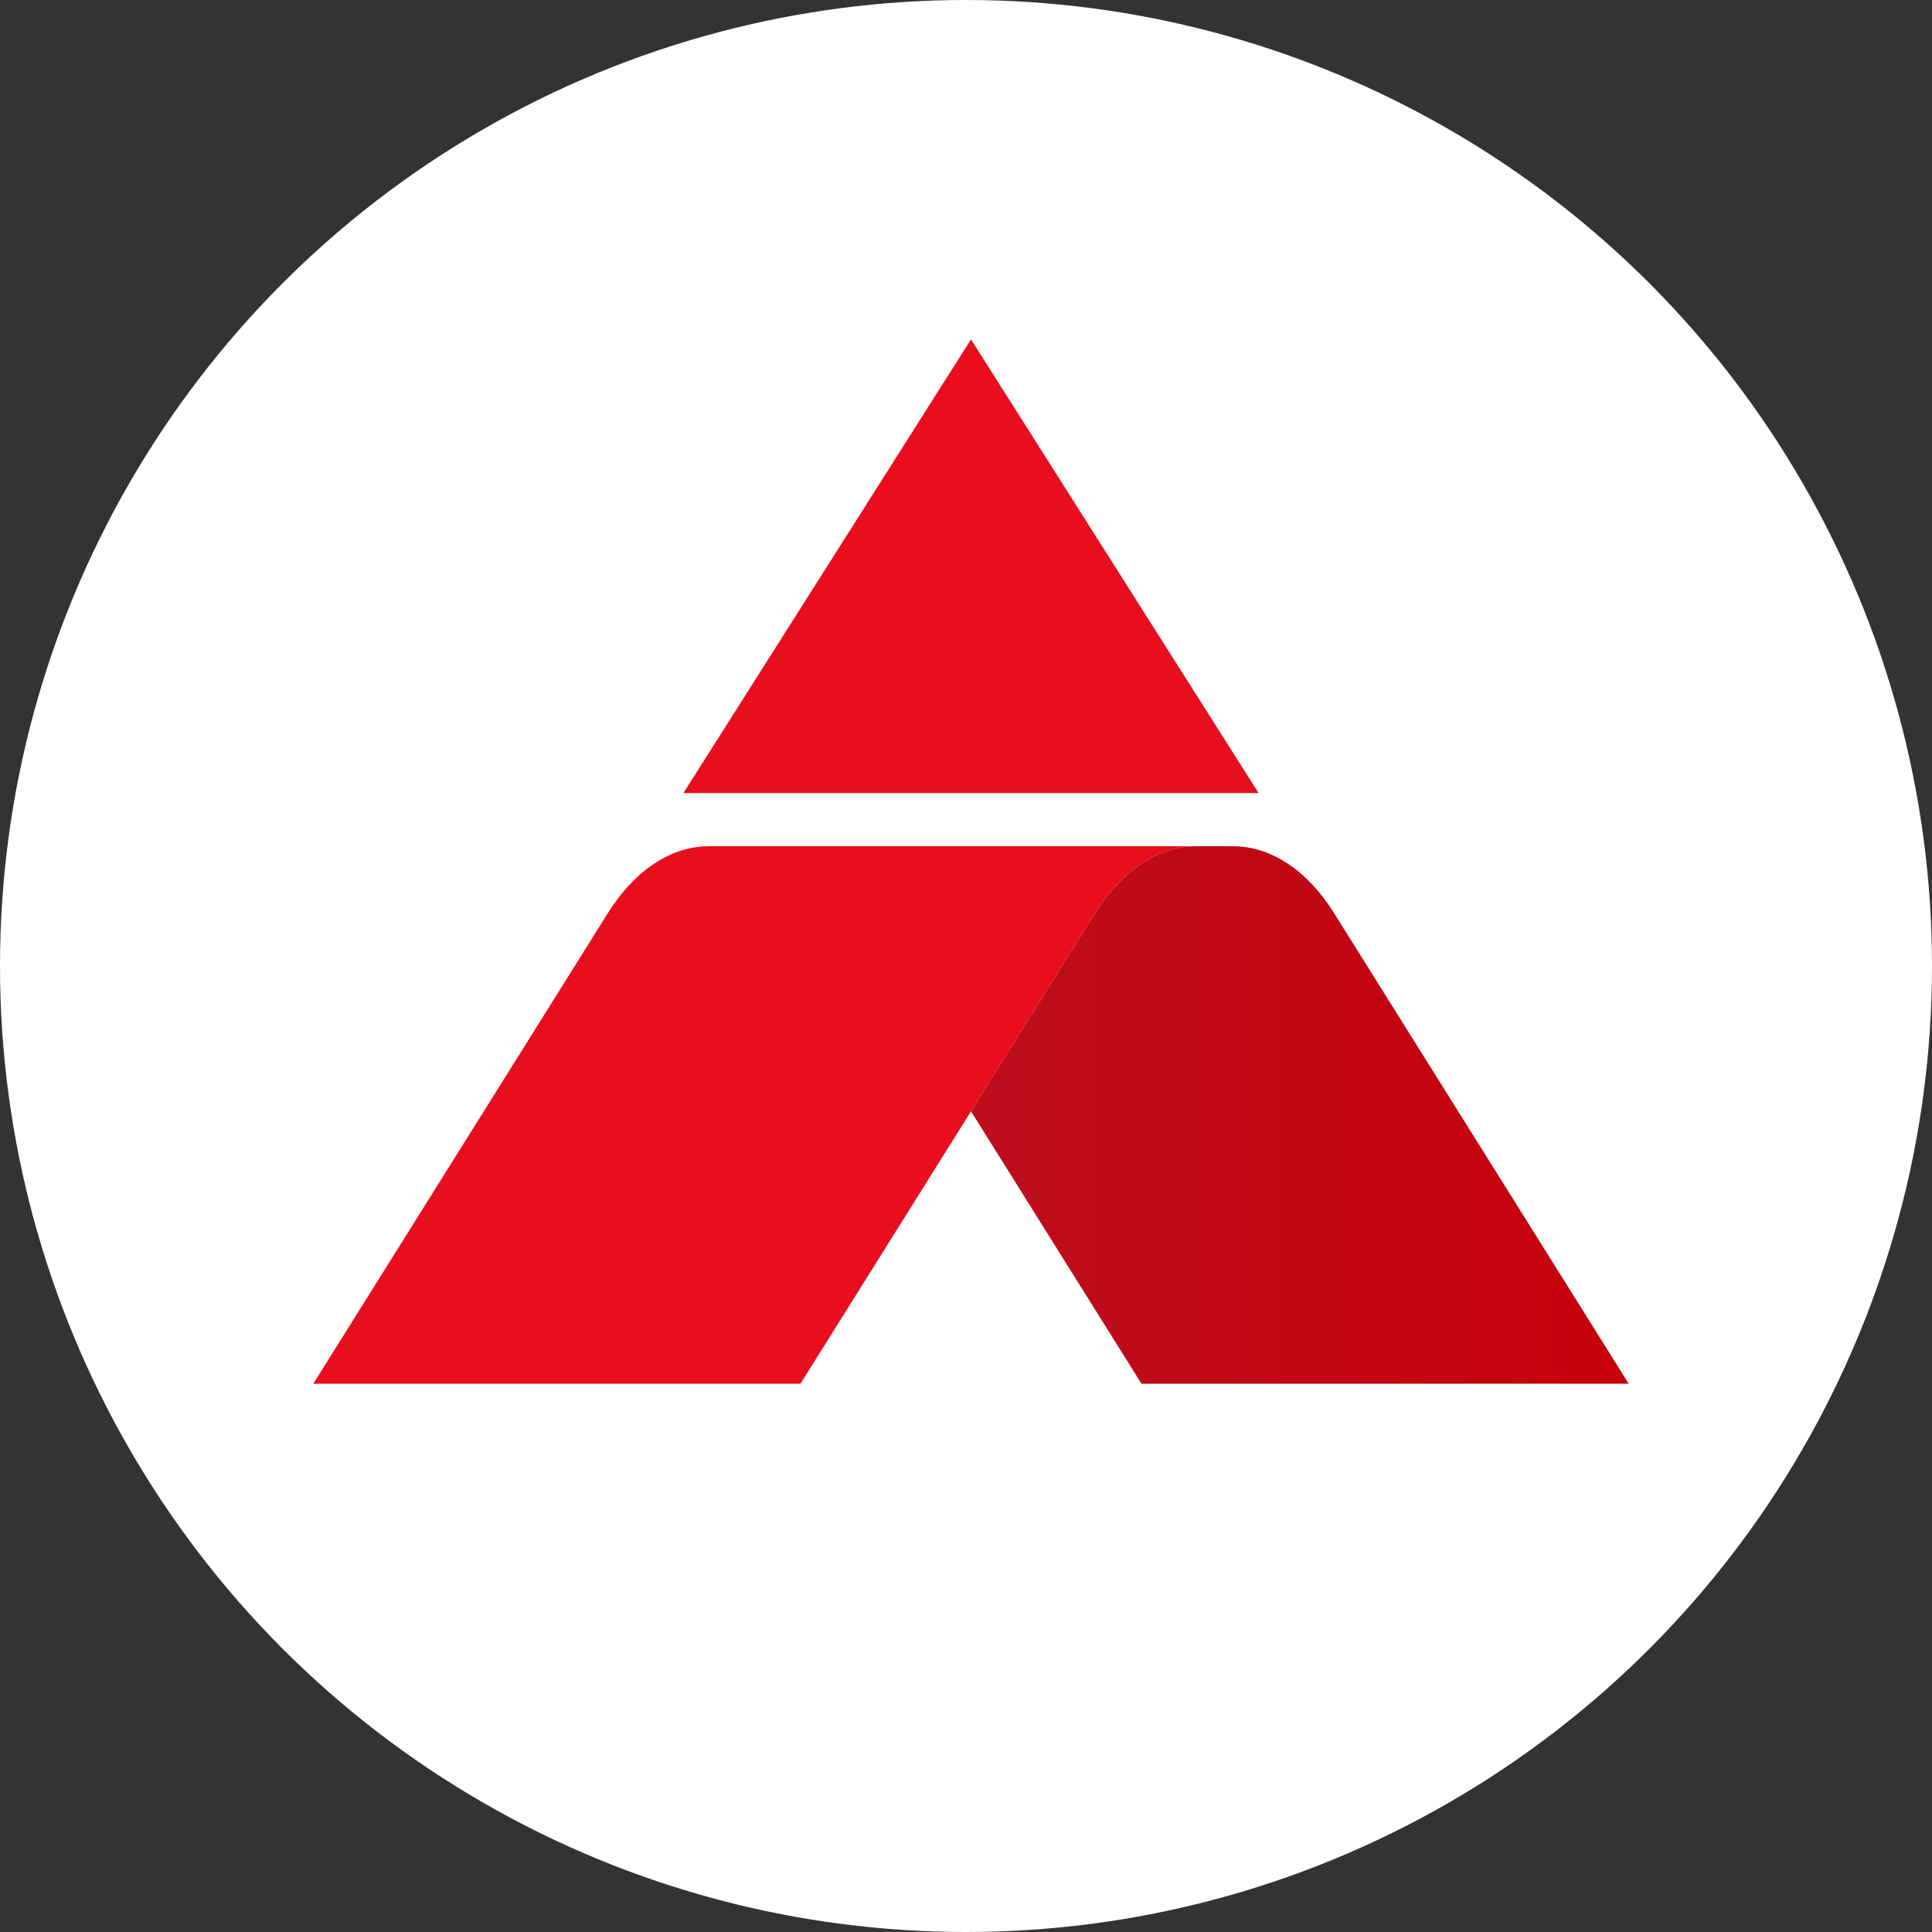
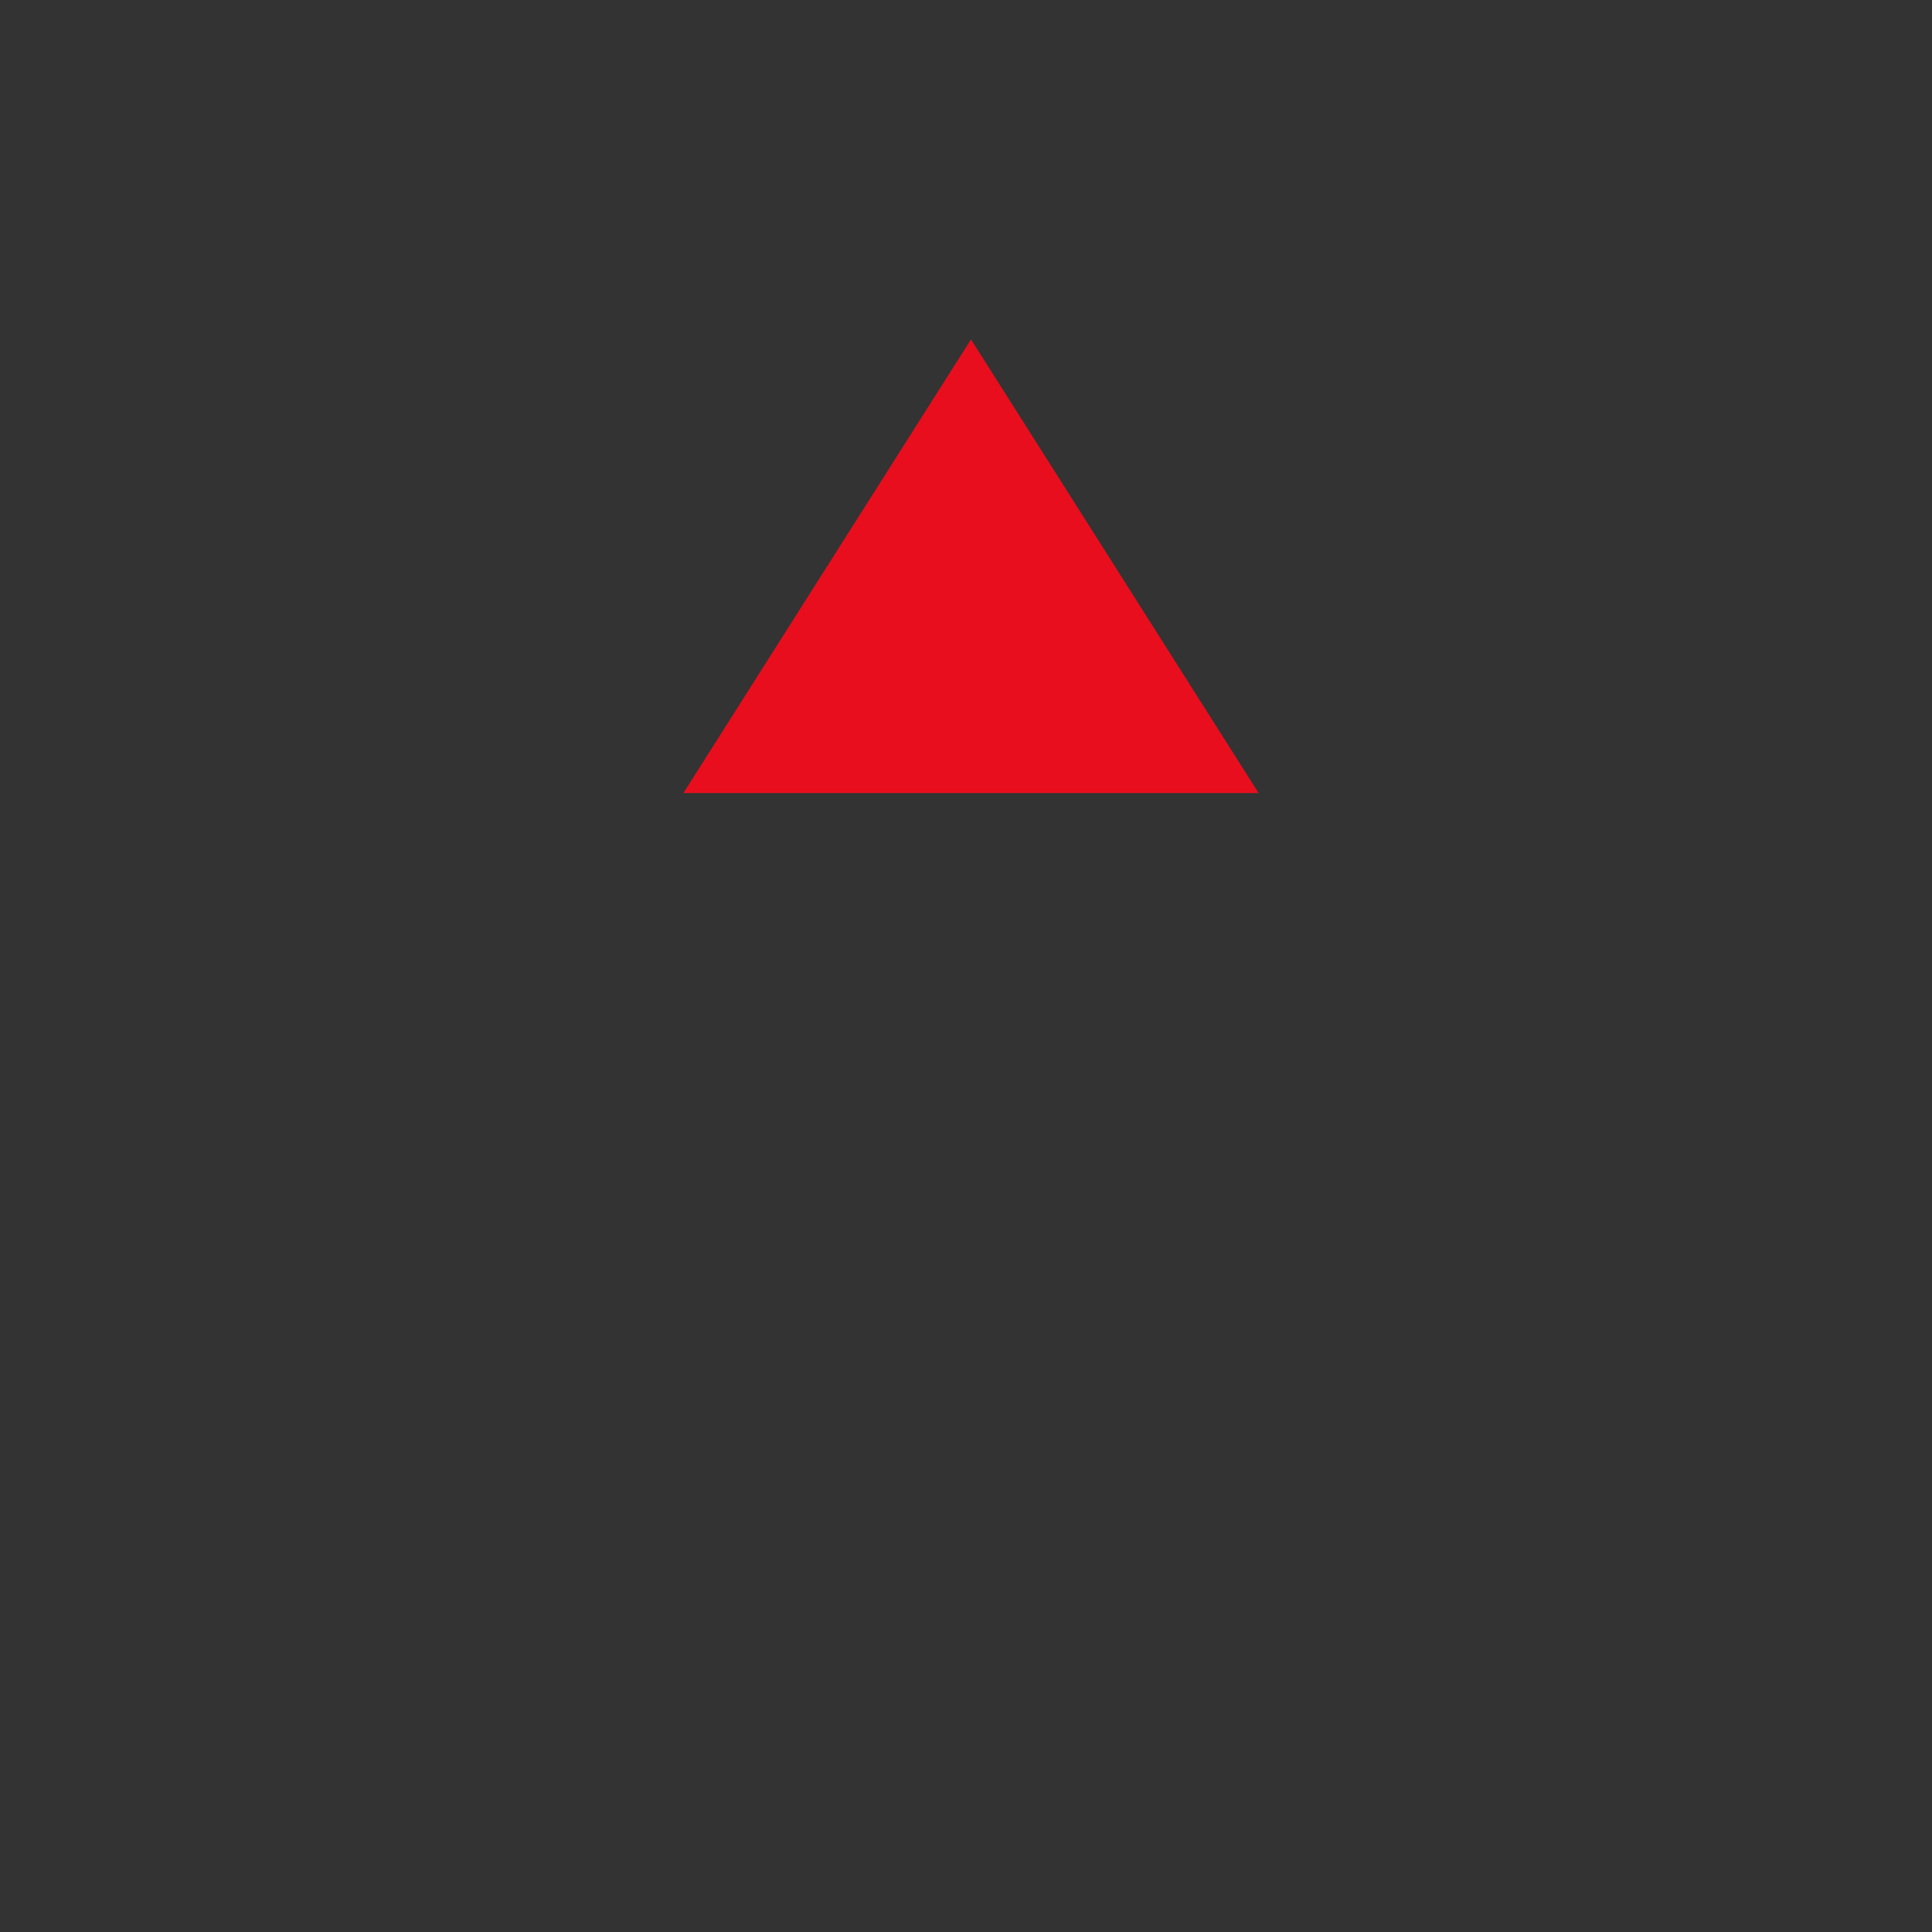
<svg xmlns="http://www.w3.org/2000/svg" width="74" height="74" viewBox="0 0 74 74" fill="none">
  <rect x="0" y="0" width="74" height="74" fill="#333333" stroke="none" />
-   <circle cx="37" cy="37" r="37" fill="white" />
  <path d="M37.191 13L26.176 30.376H48.207L37.191 13Z" fill="#E90E1D" />
-   <path d="M37.192 42.565L41.944 34.975C42.971 33.335 44.363 32.412 45.817 32.412H27.155C25.704 32.412 24.31 33.335 23.282 34.975L12 53H30.659L37.192 42.565Z" fill="#E90E1D" />
-   <path d="M55.85 42.565L51.098 34.975C50.074 33.335 48.679 32.412 47.225 32.412H45.817C44.362 32.412 42.971 33.335 41.944 34.975L37.191 42.565L43.721 53H62.383L55.85 42.565Z" fill="url(#paint0_linear_3765_5752)" />
  <defs>
    <linearGradient id="paint0_linear_3765_5752" x1="37.191" y1="42.708" x2="62.383" y2="42.708" gradientUnits="userSpaceOnUse">
      <stop stop-color="#BD0E1D" />
      <stop offset="1" stop-color="#C7000B" />
    </linearGradient>
  </defs>
</svg>